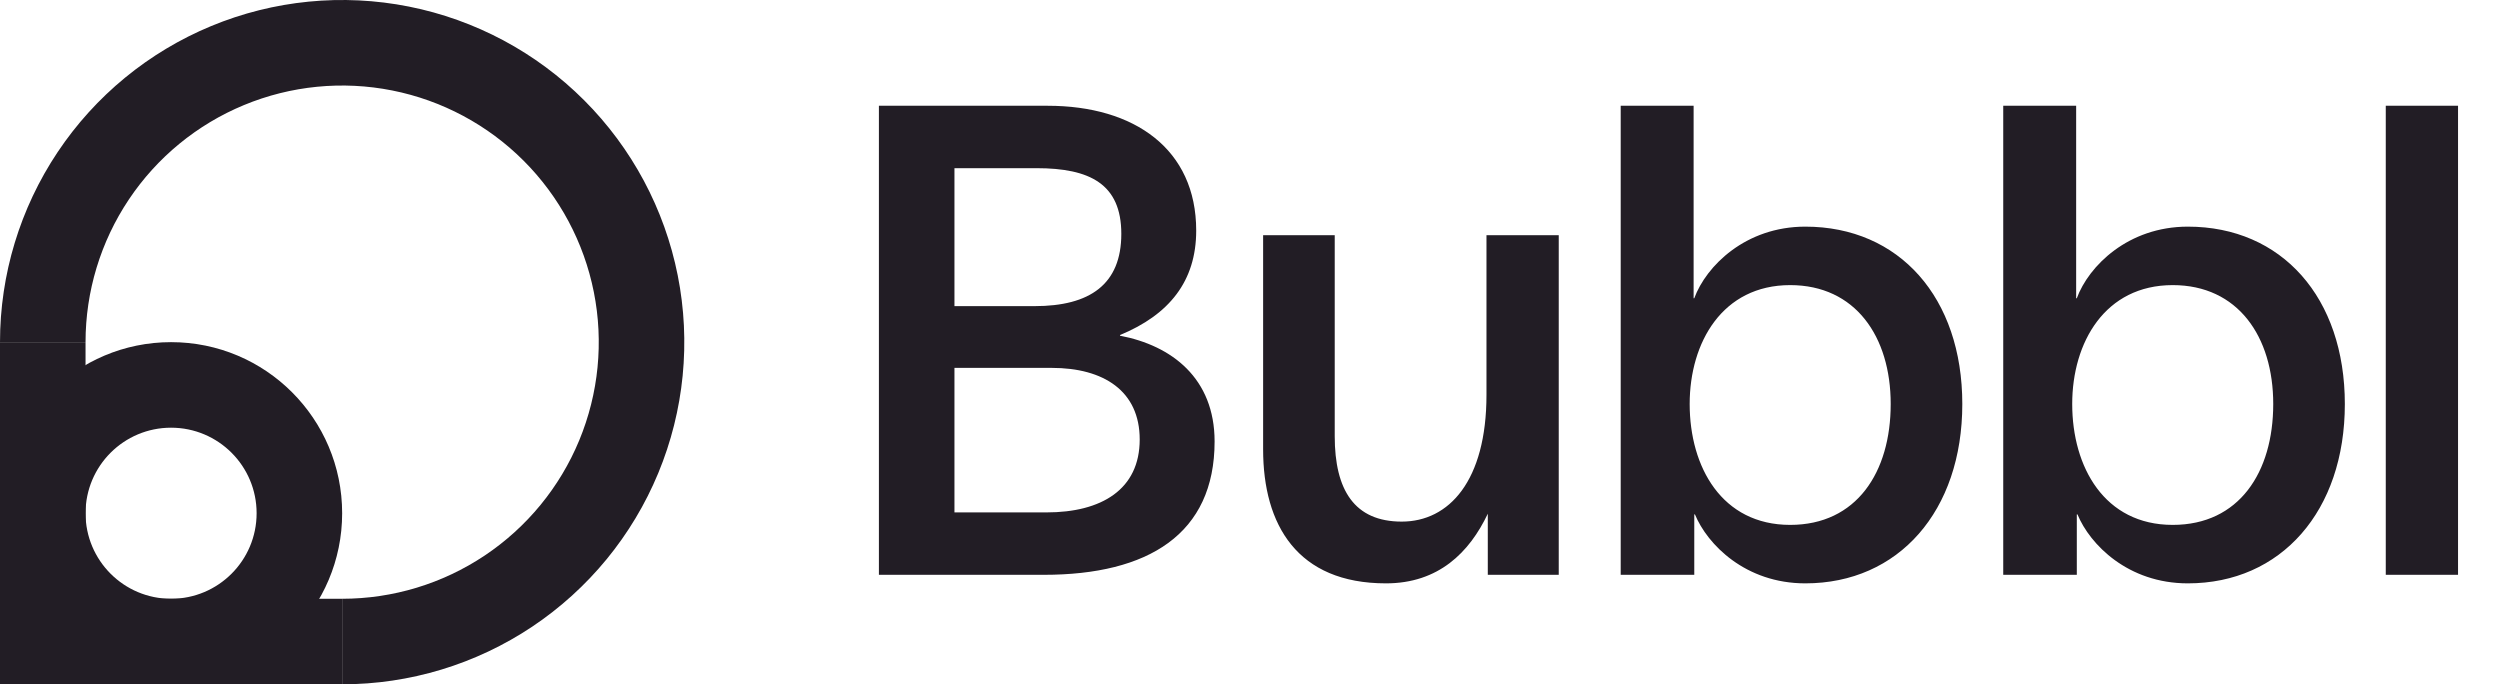
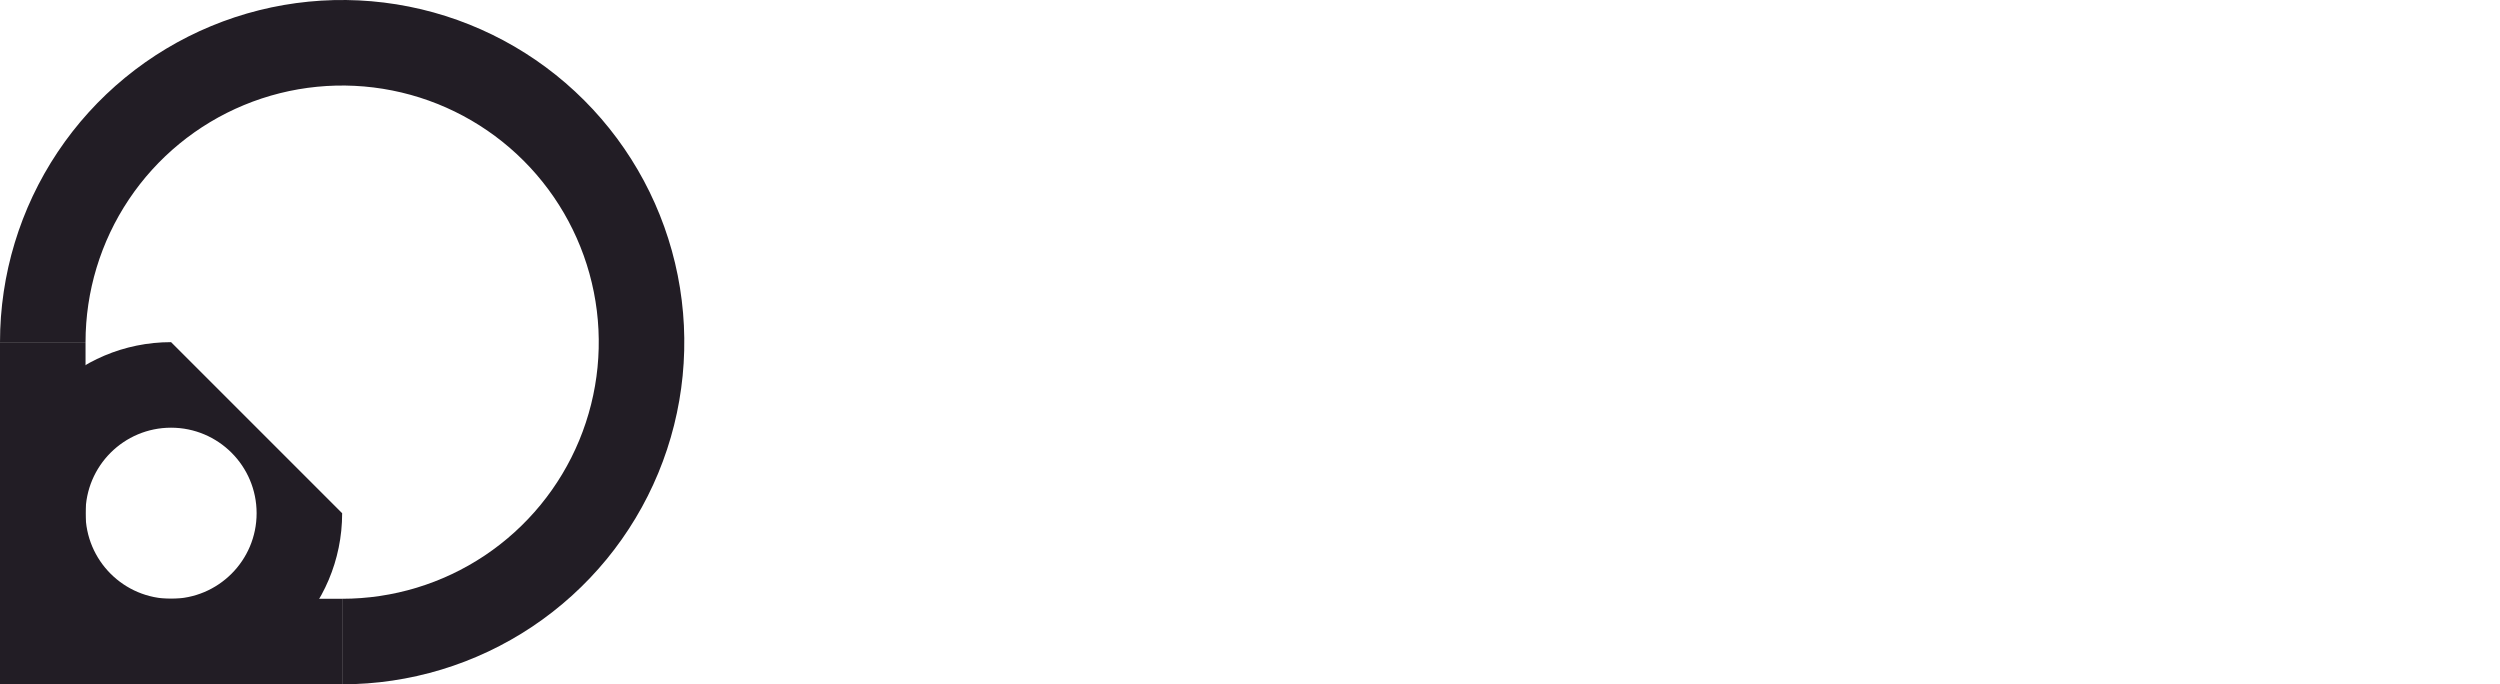
<svg xmlns="http://www.w3.org/2000/svg" width="548" height="150" viewBox="0 0 548 150" fill="none">
  <path d="M3.70743e-05 75C3.83711e-05 60.166 4.399 45.666 12.64 33.332C20.881 20.999 32.594 11.386 46.299 5.709C60.003 0.032 75.083 -1.453 89.632 1.441C104.18 4.335 117.544 11.478 128.033 21.967C138.522 32.456 145.665 45.82 148.559 60.368C151.453 74.917 149.968 89.997 144.291 103.701C138.614 117.406 129.001 129.119 116.668 137.36C104.334 145.601 89.834 150 75 150L75 131.25C86.125 131.25 97.001 127.951 106.251 121.77C115.501 115.589 122.711 106.804 126.968 96.526C131.226 86.248 132.34 74.938 130.169 64.026C127.999 53.115 122.641 43.092 114.775 35.225C106.908 27.359 96.885 22.001 85.974 19.831C75.062 17.66 63.752 18.774 53.474 23.032C43.196 27.289 34.411 34.499 28.23 43.749C22.049 52.999 18.75 63.875 18.75 75L3.70743e-05 75Z" fill="#221D25" />
-   <path fill-rule="evenodd" clip-rule="evenodd" d="M37.5 75C16.789 75 1.81058e-06 91.789 0 112.5C-1.81058e-06 133.211 16.789 150 37.5 150C58.211 150 75 133.211 75 112.5C75 91.789 58.211 75 37.5 75ZM37.5 93.75C27.145 93.75 18.75 102.145 18.75 112.5C18.75 122.855 27.145 131.25 37.5 131.25C47.855 131.25 56.25 122.855 56.25 112.5C56.25 102.145 47.855 93.75 37.5 93.75Z" fill="#221D25" />
+   <path fill-rule="evenodd" clip-rule="evenodd" d="M37.5 75C16.789 75 1.81058e-06 91.789 0 112.5C-1.81058e-06 133.211 16.789 150 37.5 150C58.211 150 75 133.211 75 112.5ZM37.5 93.75C27.145 93.75 18.75 102.145 18.75 112.5C18.75 122.855 27.145 131.25 37.5 131.25C47.855 131.25 56.25 122.855 56.25 112.5C56.25 102.145 47.855 93.75 37.5 93.75Z" fill="#221D25" />
  <rect y="75" width="18.75" height="75" fill="#221D25" />
  <rect x="75" y="131.25" width="18.75" height="75" transform="rotate(90 75 131.25)" fill="#221D25" />
-   <path d="M192.656 126V23.184H229.664C248.672 23.184 262.208 32.688 262.208 50.544C262.208 61.632 256.304 68.976 245.504 73.44V73.584C256.88 75.744 266.24 82.944 266.24 96.768C266.24 117.072 251.696 126 228.8 126H192.656ZM209.216 112.32H229.376C241.472 112.32 249.824 107.28 249.824 96.336C249.824 85.68 241.904 80.64 230.528 80.64H209.216V112.32ZM209.216 67.104H226.784C238.88 67.104 245.792 62.352 245.792 51.264C245.792 40.32 238.88 36.864 227.216 36.864H209.216V67.104ZM276.876 98.496V51.552H292.572V95.616C292.572 107.424 296.892 114.336 307.26 114.336C317.628 114.336 325.836 105.408 325.836 86.544V51.552H341.676V126H326.124V112.608C322.092 121.104 315.324 127.872 303.804 127.872C284.364 127.872 276.876 115.056 276.876 98.496ZM395.721 49.68C416.313 49.68 430.137 65.232 430.137 88.56C430.137 112.032 416.169 127.872 395.721 127.872C382.617 127.872 374.265 119.376 371.529 112.752H371.385V126H355.257V23.184H371.241V65.376H371.385C373.977 58.32 382.617 49.68 395.721 49.68ZM370.377 88.56C370.377 102.384 377.433 115.056 392.409 115.056C406.953 115.056 414.441 103.536 414.441 88.56C414.441 73.728 406.665 62.496 392.409 62.496C377.577 62.496 370.377 75.024 370.377 88.56ZM479.573 49.68C500.165 49.68 513.989 65.232 513.989 88.56C513.989 112.032 500.021 127.872 479.573 127.872C466.469 127.872 458.117 119.376 455.381 112.752H455.237V126H439.109V23.184H455.093V65.376H455.237C457.829 58.32 466.469 49.68 479.573 49.68ZM454.229 88.56C454.229 102.384 461.285 115.056 476.261 115.056C490.805 115.056 498.293 103.536 498.293 88.56C498.293 73.728 490.517 62.496 476.261 62.496C461.429 62.496 454.229 75.024 454.229 88.56ZM522.961 23.184H538.801V126H522.961V23.184Z" fill="#221D25" />
</svg>